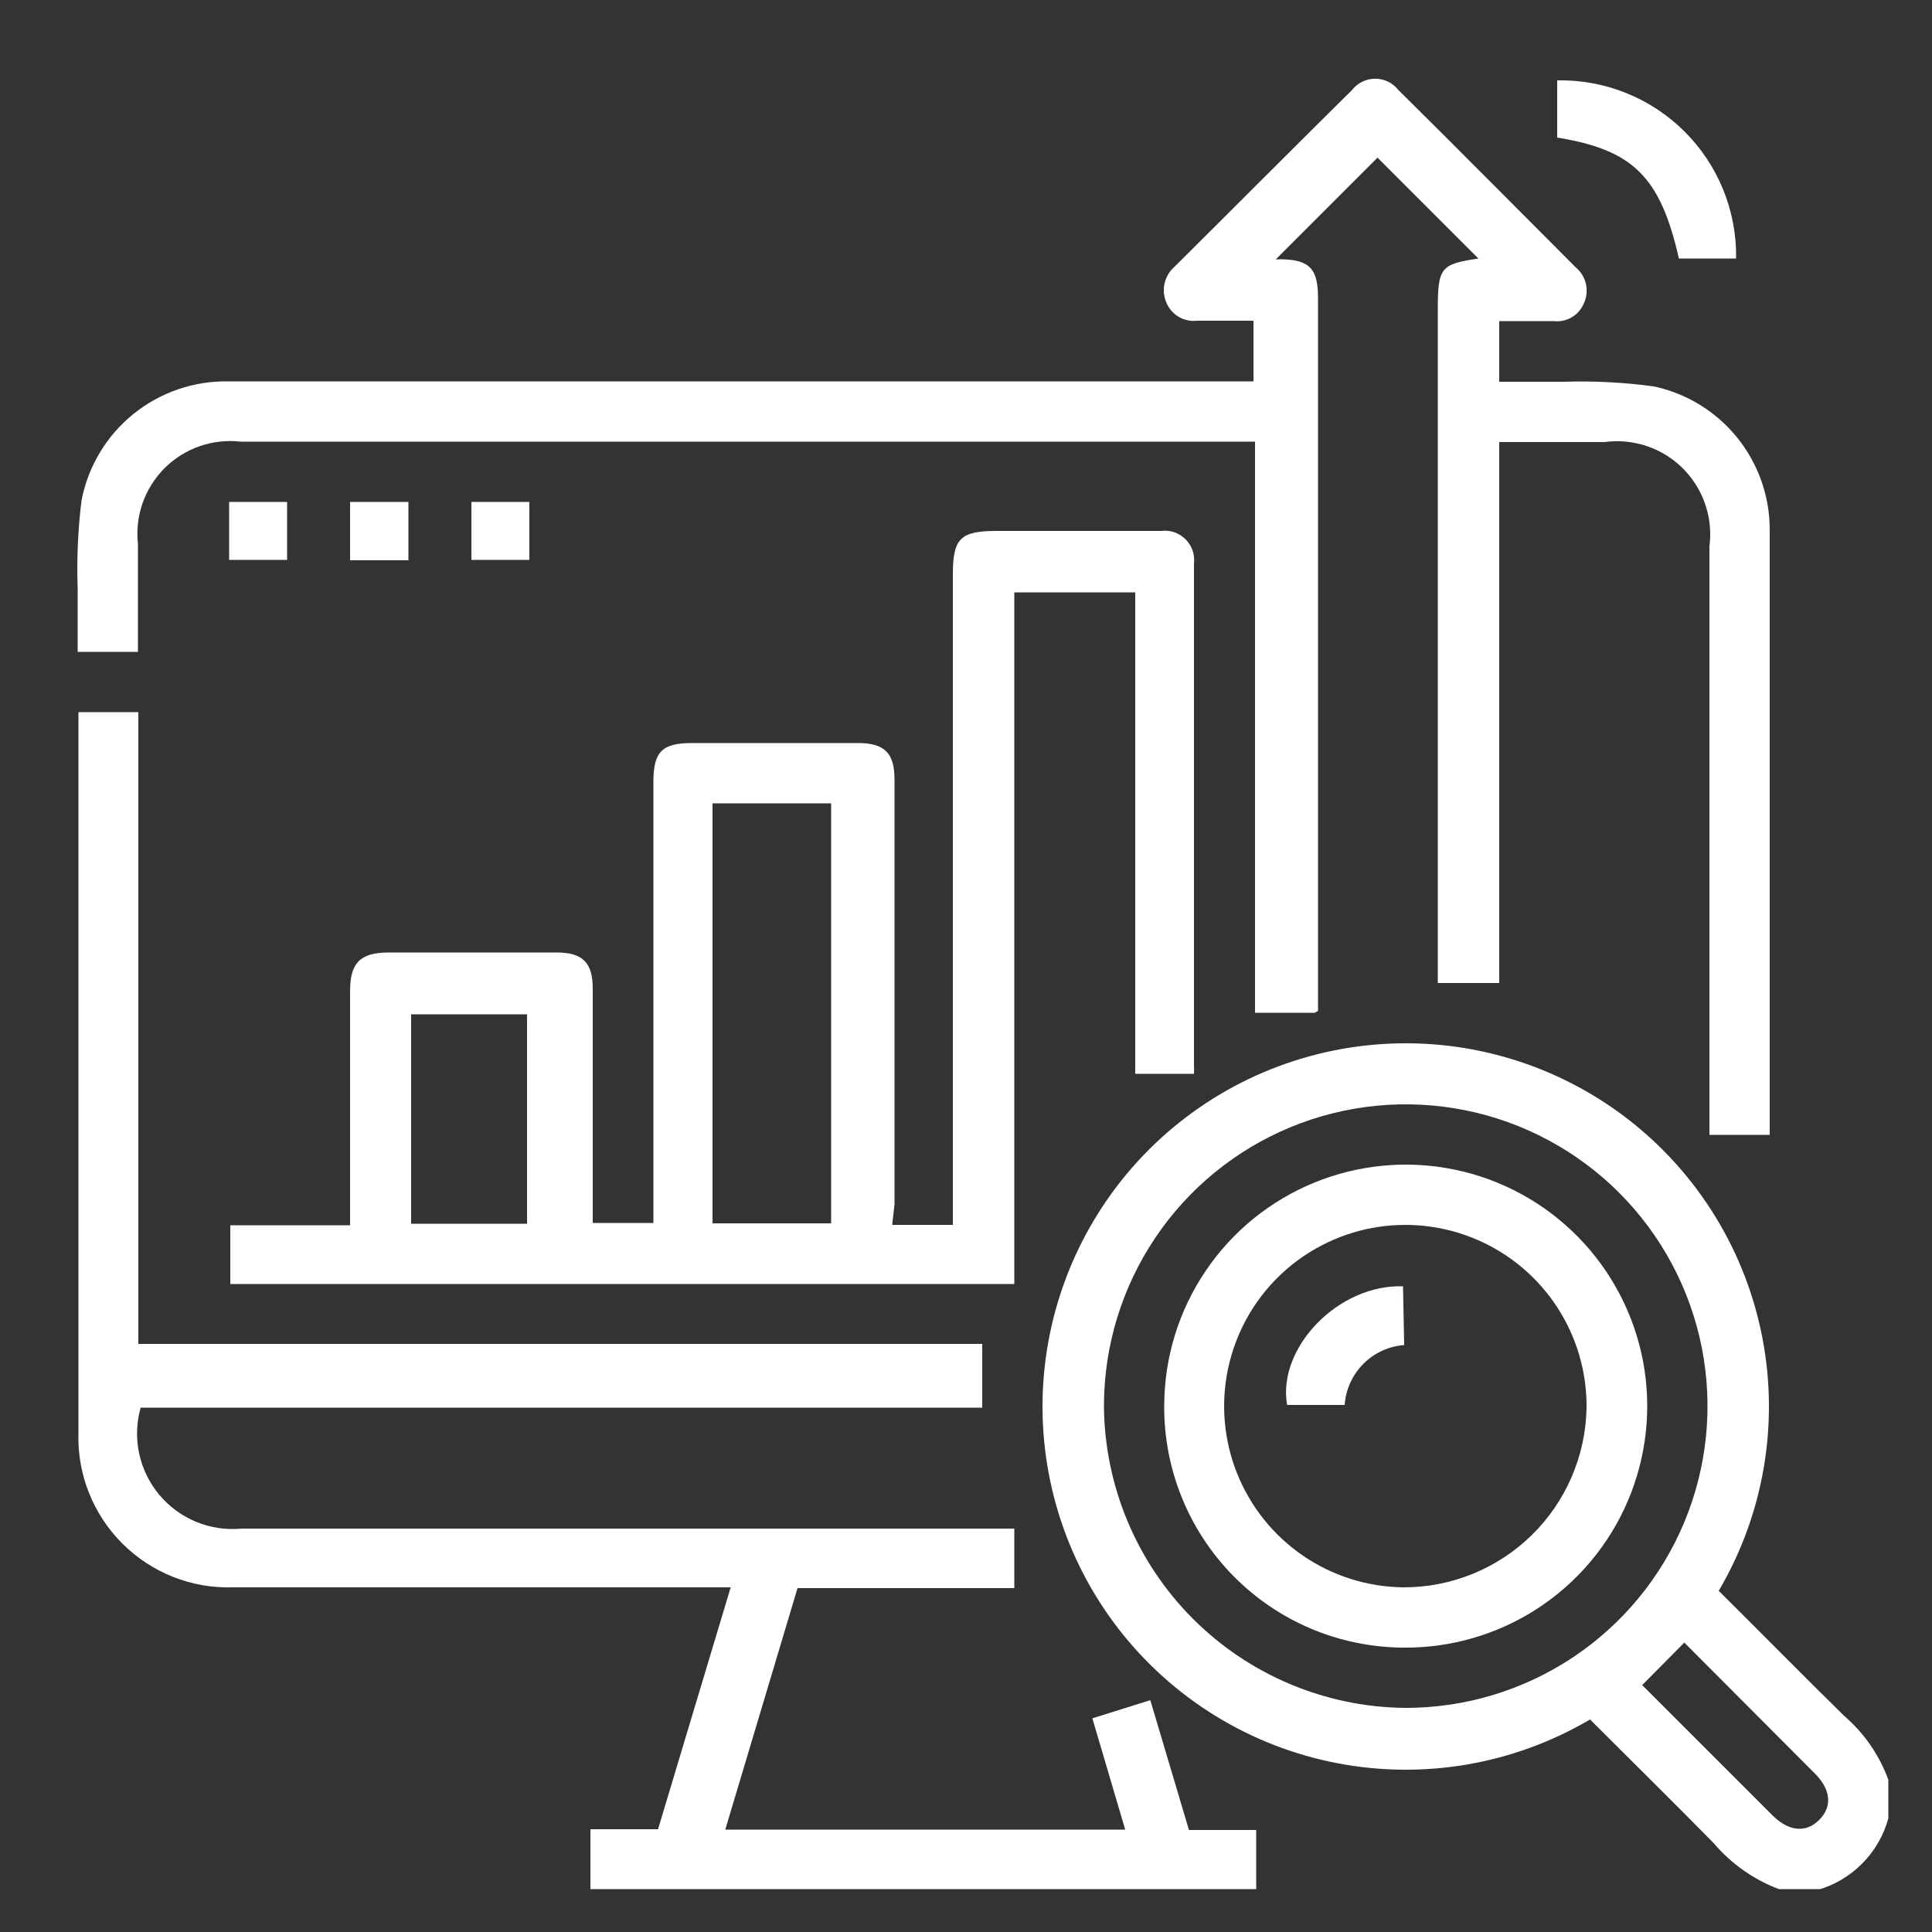
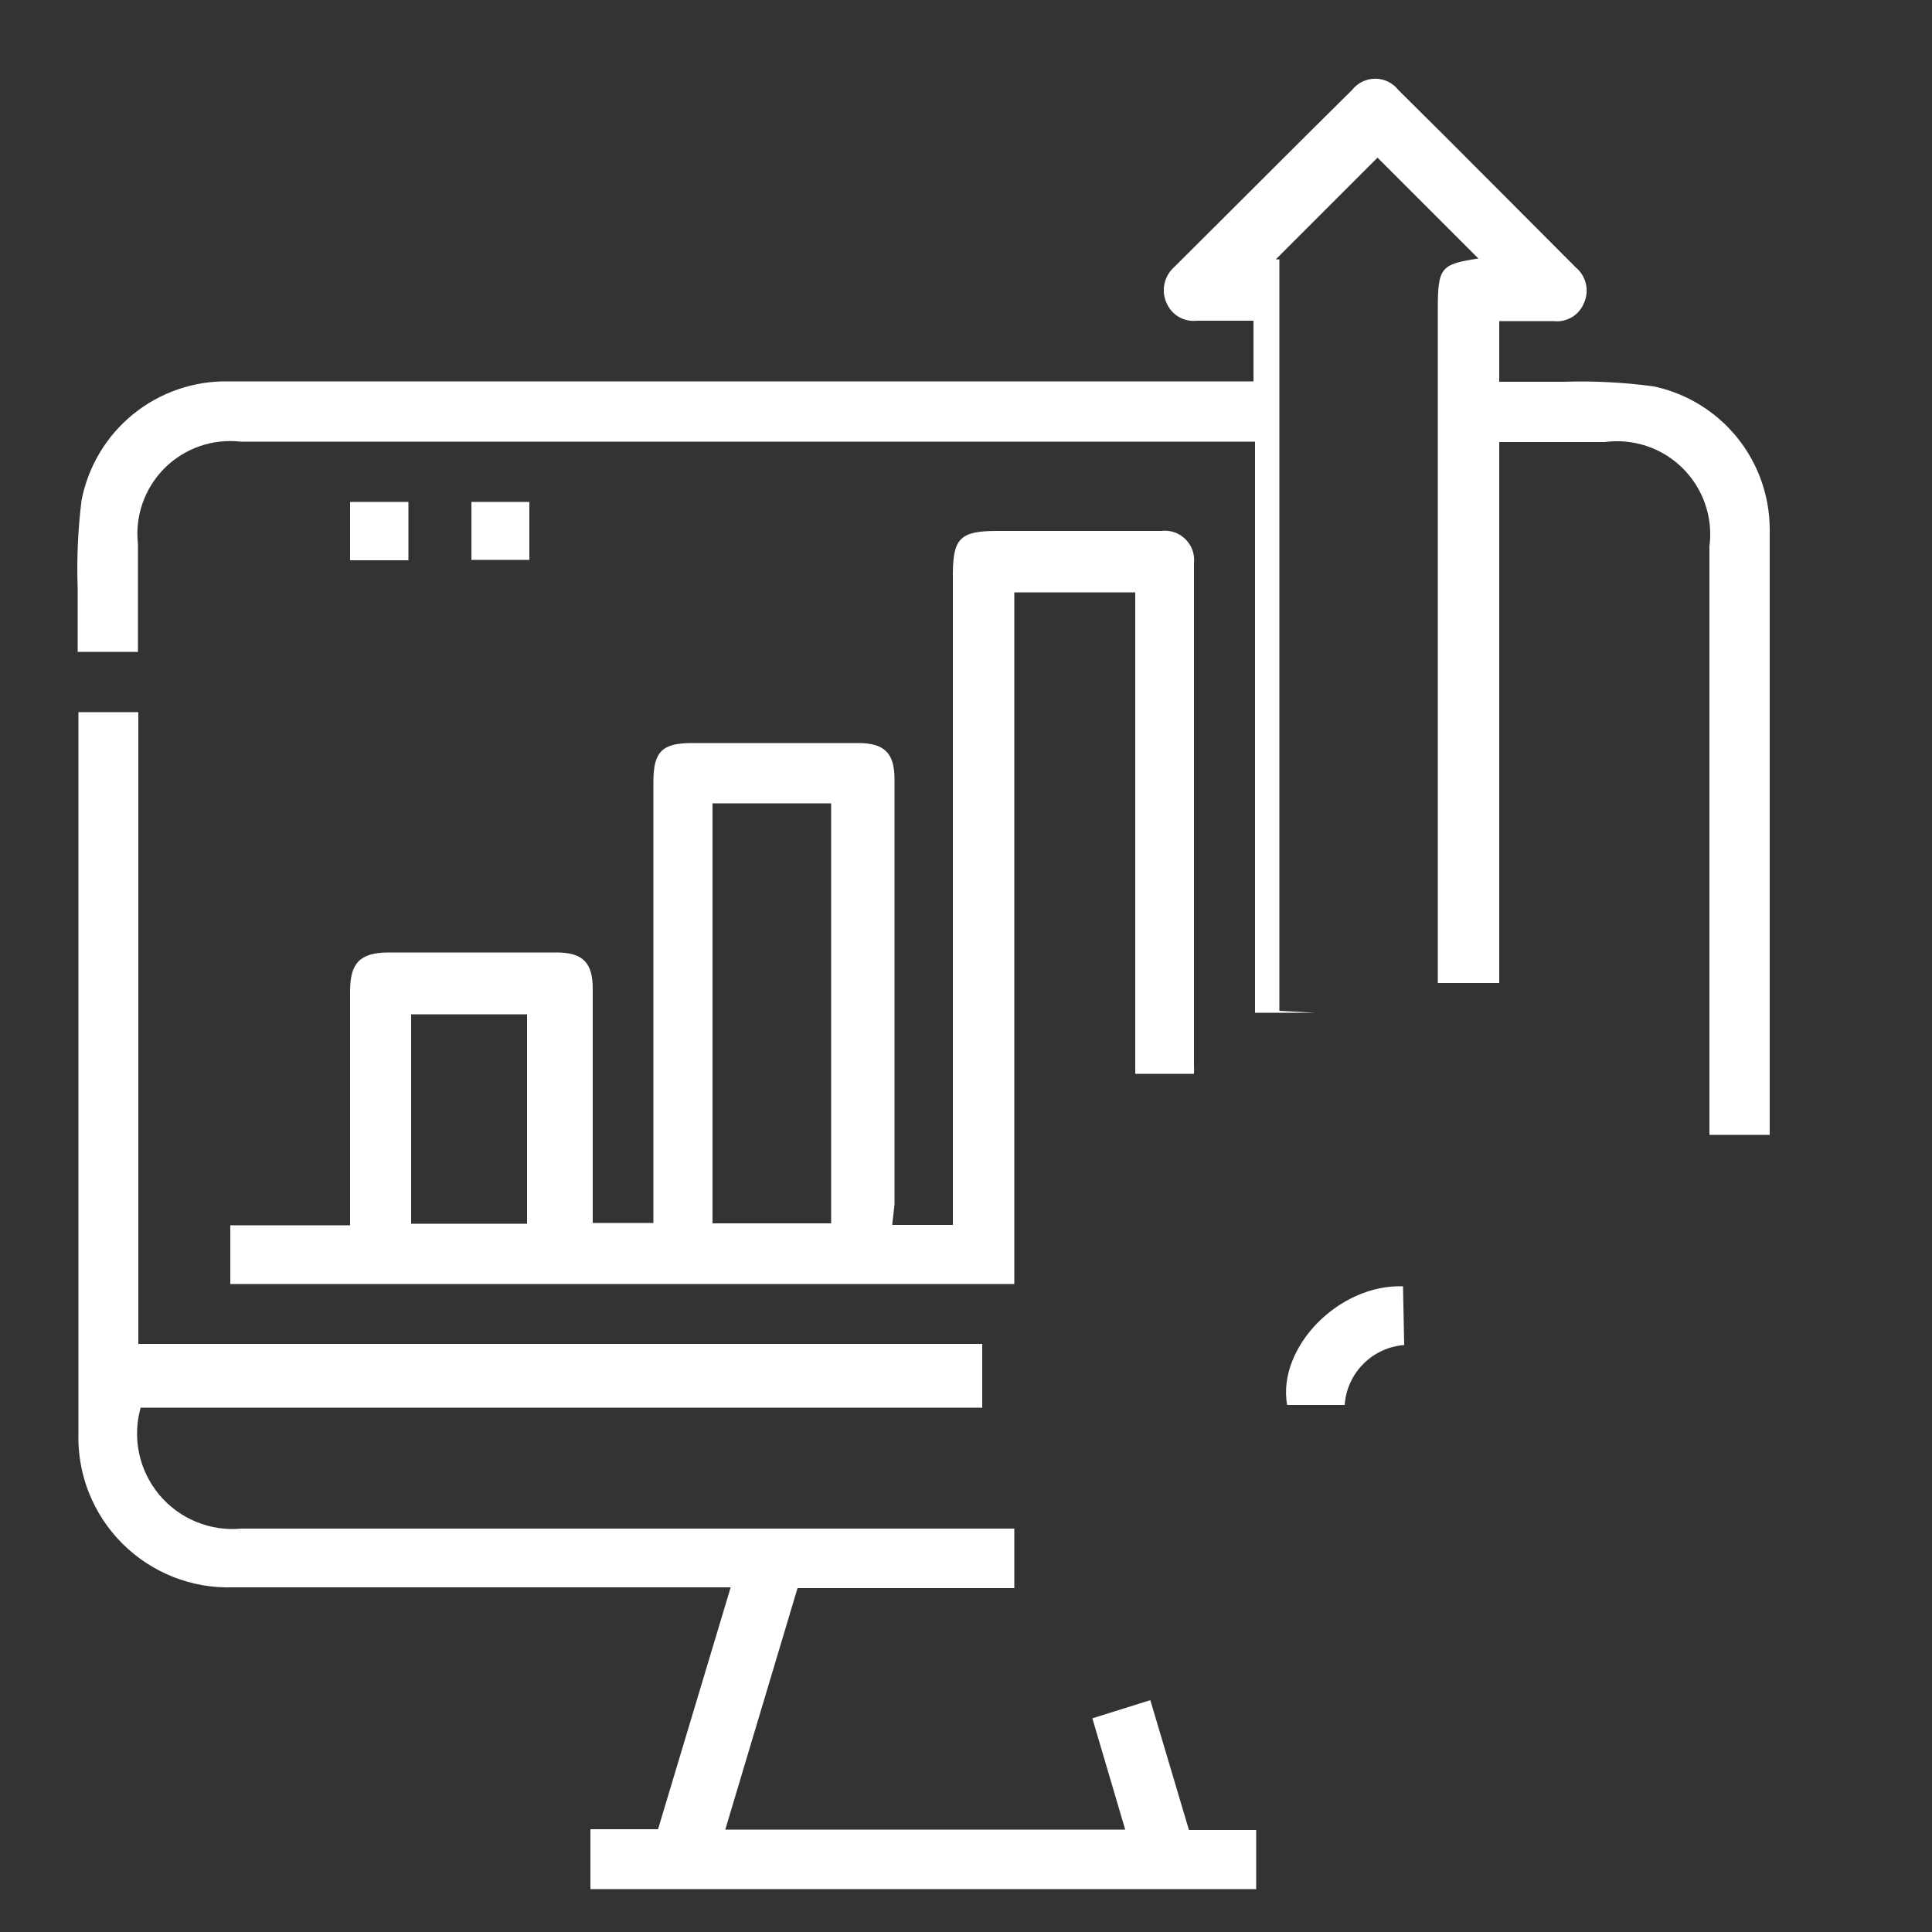
<svg xmlns="http://www.w3.org/2000/svg" width="50" height="50" viewBox="0 0 50 50" fill="none">
  <rect x="0" y="0" width="50" height="50" fill="#333333" stroke="none" />
  <g clip-path="url(#clip0_54_754)">
    <path d="M15.28 48.89V47.34H17.03L18.91 41.08H6.03C5.5 41.097 4.973 41.005 4.48 40.81C3.987 40.614 3.539 40.32 3.165 39.946C2.79 39.571 2.496 39.123 2.3 38.63C2.105 38.137 2.013 37.61 2.03 37.08V18.43H3.58V34.78H25.42V36.43H3.64C3.531 36.816 3.518 37.223 3.601 37.616C3.685 38.008 3.863 38.375 4.12 38.683C4.377 38.991 4.706 39.232 5.077 39.385C5.448 39.538 5.85 39.598 6.25 39.56H26.25V41.1H20.64L18.77 47.35H29.12L28.27 44.47L29.77 44L30.77 47.36H32.51V48.93L15.28 48.89Z" fill="white" />
-     <path d="M46.04 48.89C45.385 48.644 44.803 48.234 44.35 47.7C43.29 46.62 42.21 45.56 41.15 44.5C39.179 45.661 36.852 46.063 34.606 45.631C32.36 45.2 30.348 43.963 28.947 42.155C27.547 40.346 26.854 38.089 26.999 35.806C27.144 33.523 28.116 31.371 29.733 29.753C31.351 28.136 33.503 27.164 35.786 27.019C38.069 26.874 40.326 27.567 42.135 28.967C43.943 30.368 45.179 32.38 45.611 34.626C46.043 36.872 45.641 39.199 44.48 41.17C45.56 42.24 46.63 43.33 47.72 44.4C48.239 44.846 48.635 45.417 48.87 46.06V47.06C48.748 47.505 48.512 47.91 48.186 48.236C47.86 48.562 47.455 48.798 47.01 48.92L46.04 48.89ZM36.37 44.2C37.914 44.202 39.425 43.746 40.71 42.89C41.995 42.034 42.998 40.816 43.591 39.39C44.184 37.965 44.341 36.395 44.043 34.88C43.744 33.365 43.003 31.972 41.913 30.878C40.823 29.784 39.434 29.038 37.92 28.733C36.406 28.429 34.836 28.58 33.407 29.168C31.98 29.756 30.758 30.754 29.897 32.036C29.036 33.318 28.574 34.826 28.57 36.37C28.581 38.438 29.405 40.419 30.864 41.885C32.324 43.35 34.302 44.182 36.37 44.2ZM43.59 42.51L42.5 43.61L45.88 46.99C46.3 47.4 46.74 47.44 47.08 47.1C47.42 46.76 47.39 46.32 46.97 45.9L43.59 42.51Z" fill="white" />
-     <path d="M34.03 26.21H32.48V11.43H6.23C5.872 11.389 5.509 11.429 5.168 11.547C4.827 11.666 4.517 11.859 4.261 12.114C4.006 12.369 3.811 12.678 3.691 13.018C3.571 13.358 3.53 13.722 3.57 14.08V16.87H2.01C2.01 16.32 2.01 15.78 2.01 15.23C1.983 14.469 2.017 13.706 2.11 12.95C2.28 12.072 2.753 11.281 3.449 10.717C4.144 10.154 5.016 9.854 5.91 9.87H32.44V8.3H30.98C30.816 8.319 30.651 8.285 30.508 8.202C30.366 8.119 30.254 7.992 30.19 7.84C30.119 7.684 30.101 7.509 30.137 7.342C30.173 7.175 30.262 7.023 30.39 6.91C31.93 5.38 33.45 3.85 34.99 2.33C35.061 2.239 35.152 2.165 35.256 2.114C35.36 2.063 35.474 2.037 35.59 2.037C35.706 2.037 35.82 2.063 35.924 2.114C36.028 2.165 36.119 2.239 36.19 2.33C37.73 3.85 39.25 5.39 40.78 6.92C40.913 7.03 41.006 7.181 41.044 7.349C41.082 7.518 41.063 7.694 40.99 7.85C40.928 8.001 40.818 8.128 40.677 8.211C40.536 8.294 40.372 8.329 40.21 8.31H38.8V9.88C39.34 9.88 39.91 9.88 40.47 9.88C41.249 9.855 42.028 9.895 42.8 10C43.645 10.18 44.402 10.643 44.948 11.312C45.493 11.981 45.794 12.817 45.8 13.68C45.8 18.79 45.8 23.9 45.8 29.01V29.37H44.24V14.14C44.288 13.773 44.251 13.4 44.131 13.05C44.012 12.7 43.813 12.383 43.551 12.121C43.289 11.86 42.971 11.663 42.62 11.545C42.27 11.427 41.897 11.391 41.53 11.44H38.8V25.44H37.21V8.02C37.21 6.92 37.28 6.84 38.26 6.69L35.65 4.08L33.02 6.71C33.05 6.716 33.081 6.716 33.11 6.71C33.9 6.71 34.11 6.96 34.11 7.71V26.16L34.03 26.21Z" fill="white" />
+     <path d="M34.03 26.21H32.48V11.43H6.23C5.872 11.389 5.509 11.429 5.168 11.547C4.827 11.666 4.517 11.859 4.261 12.114C4.006 12.369 3.811 12.678 3.691 13.018C3.571 13.358 3.53 13.722 3.57 14.08V16.87H2.01C2.01 16.32 2.01 15.78 2.01 15.23C1.983 14.469 2.017 13.706 2.11 12.95C2.28 12.072 2.753 11.281 3.449 10.717C4.144 10.154 5.016 9.854 5.91 9.87H32.44V8.3H30.98C30.816 8.319 30.651 8.285 30.508 8.202C30.366 8.119 30.254 7.992 30.19 7.84C30.119 7.684 30.101 7.509 30.137 7.342C30.173 7.175 30.262 7.023 30.39 6.91C31.93 5.38 33.45 3.85 34.99 2.33C35.061 2.239 35.152 2.165 35.256 2.114C35.36 2.063 35.474 2.037 35.59 2.037C35.706 2.037 35.82 2.063 35.924 2.114C36.028 2.165 36.119 2.239 36.19 2.33C37.73 3.85 39.25 5.39 40.78 6.92C40.913 7.03 41.006 7.181 41.044 7.349C41.082 7.518 41.063 7.694 40.99 7.85C40.928 8.001 40.818 8.128 40.677 8.211C40.536 8.294 40.372 8.329 40.21 8.31H38.8V9.88C39.34 9.88 39.91 9.88 40.47 9.88C41.249 9.855 42.028 9.895 42.8 10C43.645 10.18 44.402 10.643 44.948 11.312C45.493 11.981 45.794 12.817 45.8 13.68C45.8 18.79 45.8 23.9 45.8 29.01V29.37H44.24V14.14C44.288 13.773 44.251 13.4 44.131 13.05C44.012 12.7 43.813 12.383 43.551 12.121C43.289 11.86 42.971 11.663 42.62 11.545C42.27 11.427 41.897 11.391 41.53 11.44H38.8V25.44H37.21V8.02C37.21 6.92 37.28 6.84 38.26 6.69L35.65 4.08L33.02 6.71C33.05 6.716 33.081 6.716 33.11 6.71V26.16L34.03 26.21Z" fill="white" />
    <path d="M23.09 31.7H24.66V14.87C24.66 13.93 24.85 13.74 25.81 13.74H30.05C30.164 13.726 30.28 13.737 30.389 13.774C30.498 13.811 30.597 13.873 30.679 13.954C30.761 14.034 30.823 14.133 30.862 14.241C30.9 14.35 30.913 14.466 30.9 14.58C30.9 18.91 30.9 23.23 30.9 27.58C30.904 27.65 30.904 27.72 30.9 27.79H29.38V15.33H26.25V33.23H5.96V31.71H9.06V25.65C9.06 24.93 9.31 24.65 10.06 24.65H14.4C15.08 24.65 15.34 24.91 15.34 25.59C15.34 27.43 15.34 29.27 15.34 31.1V31.65H16.91V20.23C16.91 19.45 17.14 19.23 17.91 19.23H22.21C22.89 19.23 23.15 19.49 23.15 20.17C23.15 23.83 23.15 27.49 23.15 31.17L23.09 31.7ZM18.44 20.79V31.66H21.51V20.79H18.44ZM10.64 26.25V31.67H13.64V26.25H10.64Z" fill="white" />
-     <path d="M44.93 6.69H43.45C42.97 4.58 42.27 3.88 40.3 3.56V2.08C40.91 2.068 41.516 2.179 42.081 2.406C42.648 2.633 43.162 2.972 43.594 3.402C44.026 3.832 44.367 4.345 44.597 4.91C44.826 5.475 44.94 6.08 44.93 6.69Z" fill="white" />
-     <path d="M5.93 14.49V12.99H7.43V14.49H5.93Z" fill="white" />
    <path d="M9.06 14.5V12.99H10.57V14.5H9.06Z" fill="white" />
    <path d="M13.7 12.99V14.49H12.2V12.99H13.7Z" fill="white" />
-     <path d="M30.13 36.36C30.136 35.122 30.51 33.913 31.204 32.888C31.898 31.862 32.881 31.066 34.028 30.6C35.175 30.134 36.435 30.019 37.648 30.27C38.86 30.521 39.971 31.127 40.838 32.01C41.706 32.894 42.292 34.015 42.522 35.231C42.751 36.448 42.614 37.706 42.128 38.845C41.642 39.983 40.828 40.952 39.791 41.628C38.753 42.303 37.538 42.656 36.3 42.64C35.482 42.633 34.674 42.466 33.921 42.147C33.168 41.827 32.486 41.363 31.913 40.779C31.34 40.196 30.887 39.505 30.582 38.747C30.276 37.989 30.122 37.178 30.13 36.36ZM41.06 36.44C41.07 35.513 40.805 34.604 40.298 33.827C39.791 33.051 39.066 32.442 38.213 32.078C37.361 31.713 36.419 31.61 35.508 31.78C34.597 31.951 33.756 32.388 33.093 33.035C32.43 33.683 31.974 34.513 31.782 35.42C31.59 36.327 31.671 37.271 32.016 38.132C32.36 38.993 32.952 39.732 33.716 40.257C34.48 40.782 35.383 41.068 36.31 41.08C37.554 41.086 38.751 40.6 39.64 39.73C40.529 38.86 41.039 37.674 41.06 36.43V36.44Z" fill="white" />
    <path d="M36.34 34.81C35.94 34.84 35.564 35.014 35.282 35.298C34.999 35.583 34.828 35.96 34.8 36.36H33.31C33.05 34.87 34.65 33.23 36.31 33.29L36.34 34.81Z" fill="white" />
  </g>
  <defs>
    <clipPath id="clip0_54_754">
      <rect width="46.87" height="46.89" fill="white" transform="translate(2 2)" />
    </clipPath>
  </defs>
</svg>